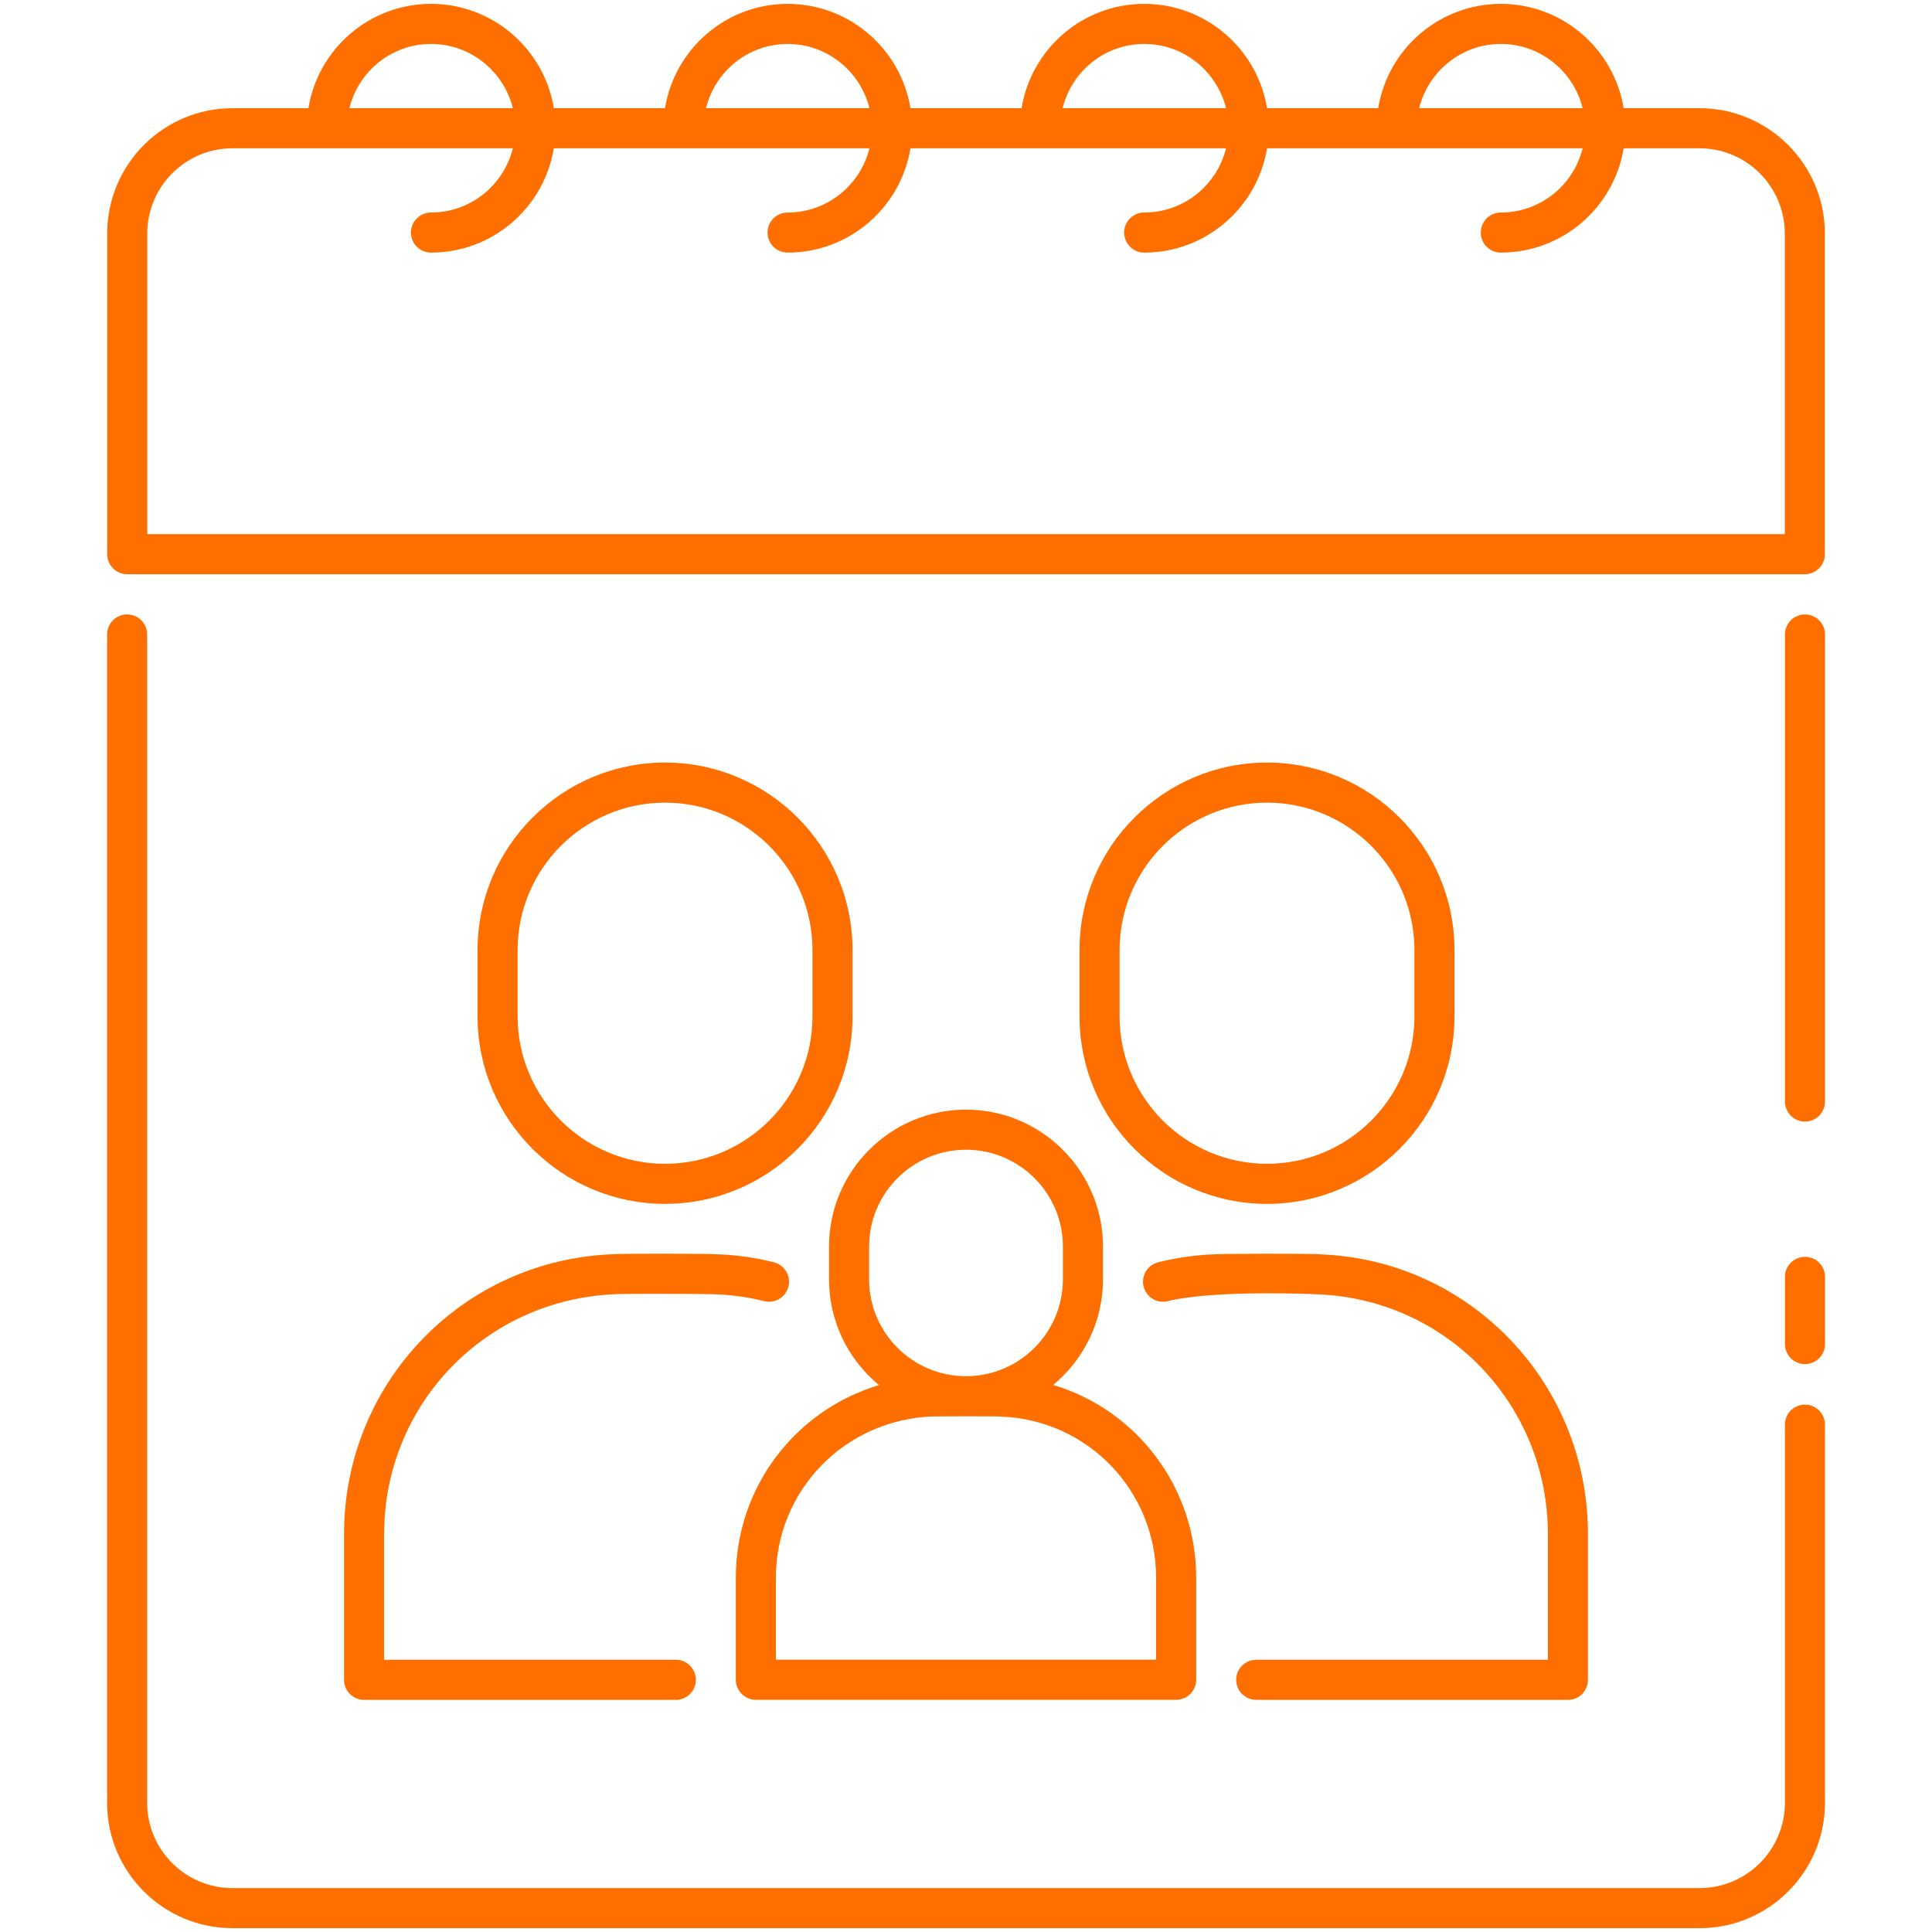
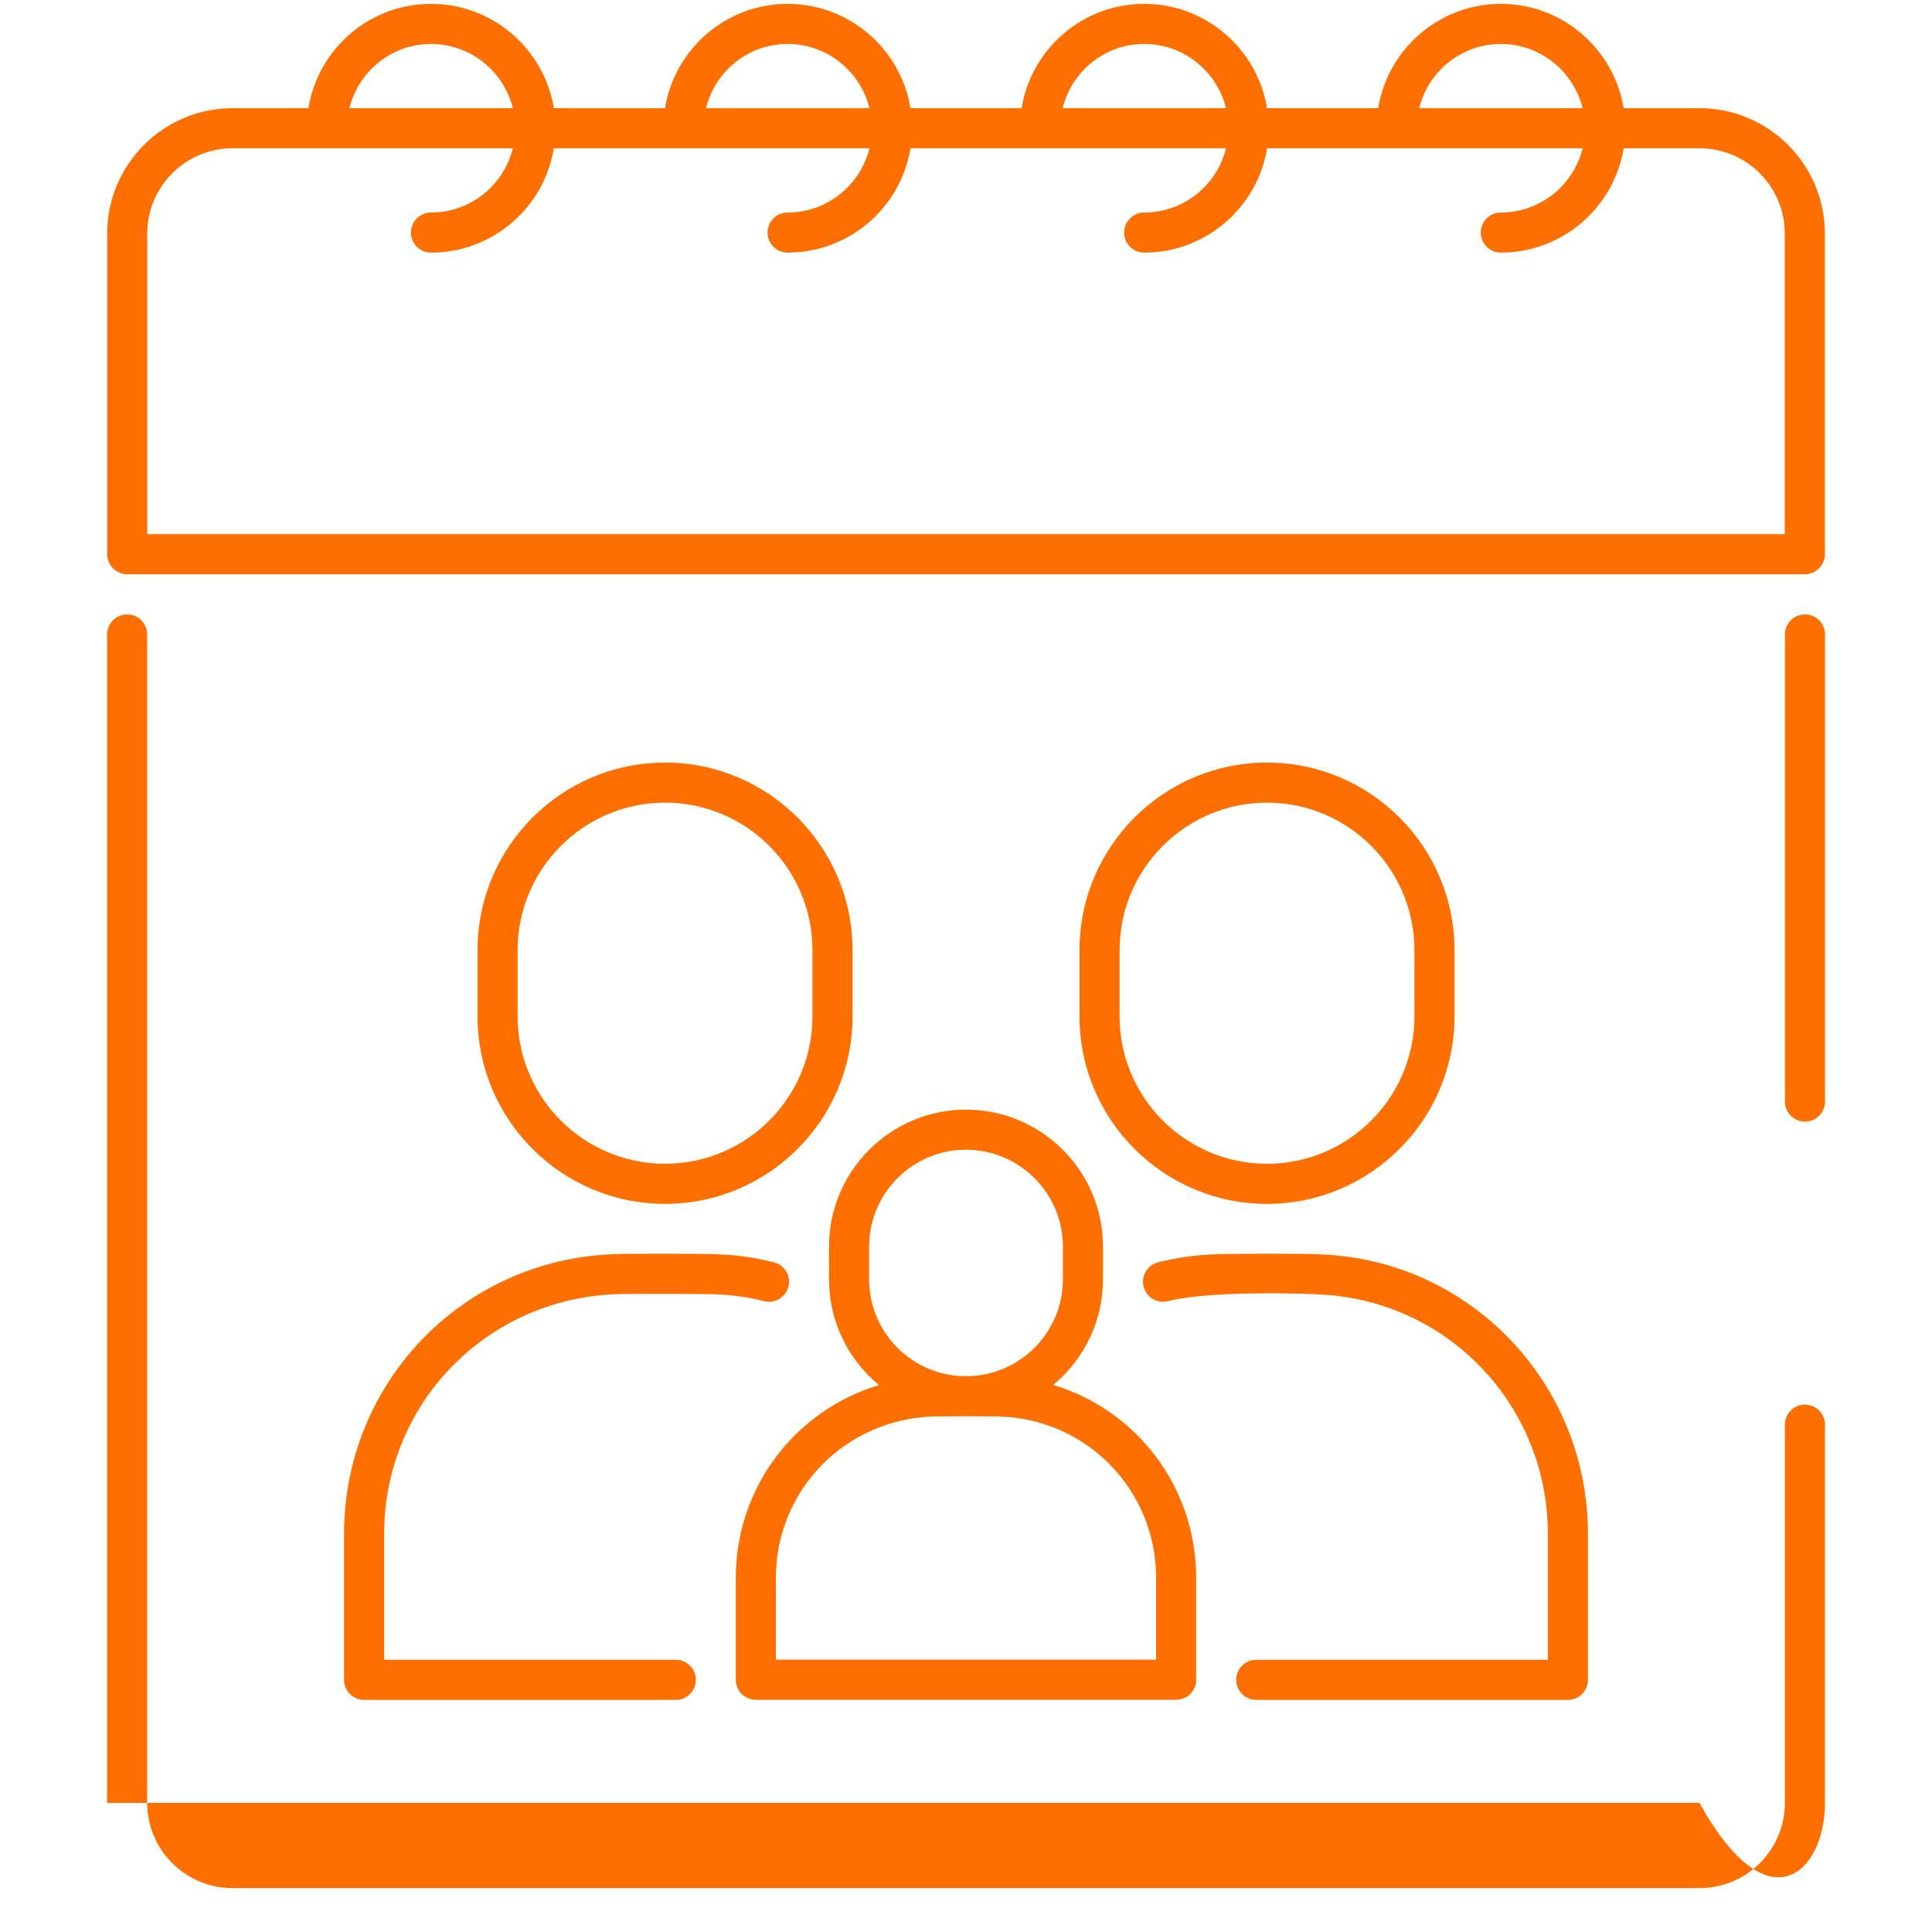
<svg xmlns="http://www.w3.org/2000/svg" width="40" height="40" viewBox="0 0 40 40" fill="none">
-   <path d="M37.37 26.021C37.141 26.021 36.955 26.207 36.955 26.436V27.827C36.955 28.056 37.141 28.242 37.37 28.242C37.599 28.242 37.785 28.056 37.785 27.827V26.436C37.785 26.207 37.599 26.021 37.37 26.021Z" fill="#FF6F00" />
-   <path d="M37.369 29.081C37.14 29.081 36.954 29.266 36.954 29.496V37.327C36.954 38.3 36.161 39.091 35.186 39.091H4.815C3.84 39.091 3.047 38.3 3.047 37.327V13.136C3.047 12.906 2.861 12.721 2.632 12.721C2.403 12.721 2.217 12.906 2.217 13.136V37.327C2.217 38.758 3.382 39.921 4.815 39.921H35.186C36.619 39.921 37.784 38.758 37.784 37.327V29.496C37.784 29.266 37.598 29.081 37.369 29.081Z" fill="#FF6F00" />
+   <path d="M37.369 29.081C37.14 29.081 36.954 29.266 36.954 29.496V37.327C36.954 38.3 36.161 39.091 35.186 39.091H4.815C3.84 39.091 3.047 38.3 3.047 37.327V13.136C3.047 12.906 2.861 12.721 2.632 12.721C2.403 12.721 2.217 12.906 2.217 13.136V37.327H35.186C36.619 39.921 37.784 38.758 37.784 37.327V29.496C37.784 29.266 37.598 29.081 37.369 29.081Z" fill="#FF6F00" />
  <path d="M37.37 12.721C37.141 12.721 36.955 12.906 36.955 13.136V22.806C36.955 23.035 37.141 23.221 37.37 23.221C37.599 23.221 37.785 23.035 37.785 22.806V13.136C37.785 12.906 37.599 12.721 37.37 12.721Z" fill="#FF6F00" />
  <path d="M2.219 4.836V11.474C2.219 11.703 2.405 11.889 2.634 11.889H37.367C37.596 11.889 37.782 11.703 37.782 11.474V4.836C37.782 3.405 36.618 2.24 35.186 2.24H33.616C33.416 1.017 32.353 0.08 31.073 0.08C29.794 0.08 28.733 1.017 28.534 2.24H26.233C26.033 1.017 24.97 0.08 23.689 0.08C22.411 0.08 21.35 1.017 21.151 2.24H18.85C18.65 1.017 17.587 0.08 16.306 0.08C15.028 0.08 13.967 1.017 13.768 2.24H11.467C11.267 1.017 10.204 0.08 8.923 0.08C7.645 0.08 6.584 1.017 6.385 2.24H4.814C3.383 2.24 2.219 3.405 2.219 4.836ZM36.952 4.836V11.059H3.049V4.836C3.049 3.862 3.841 3.07 4.814 3.07H10.618C10.43 3.832 9.744 4.4 8.923 4.4C8.694 4.4 8.508 4.586 8.508 4.815C8.508 5.044 8.694 5.23 8.923 5.23C10.204 5.23 11.267 4.293 11.466 3.07H18.001C17.813 3.832 17.127 4.4 16.306 4.4C16.077 4.4 15.891 4.586 15.891 4.815C15.891 5.044 16.077 5.23 16.306 5.23C17.587 5.23 18.65 4.293 18.85 3.07H25.384C25.196 3.832 24.51 4.4 23.689 4.4C23.46 4.4 23.274 4.586 23.274 4.815C23.274 5.044 23.46 5.23 23.689 5.23C24.97 5.23 26.033 4.293 26.233 3.07H32.767C32.579 3.831 31.893 4.4 31.073 4.4C30.843 4.4 30.658 4.585 30.658 4.815C30.658 5.044 30.843 5.23 31.073 5.23C32.353 5.23 33.416 4.293 33.616 3.07H35.186C36.16 3.07 36.952 3.862 36.952 4.836ZM31.073 0.91C31.893 0.91 32.579 1.479 32.767 2.24H29.383C29.57 1.479 30.254 0.91 31.073 0.91ZM23.689 0.91C24.51 0.91 25.196 1.479 25.384 2.24H22C22.187 1.479 22.871 0.91 23.689 0.91ZM16.306 0.91C17.127 0.91 17.813 1.479 18.001 2.24H14.617C14.804 1.479 15.488 0.91 16.306 0.91ZM8.923 0.91C9.744 0.91 10.43 1.479 10.618 2.24H7.234C7.421 1.479 8.105 0.91 8.923 0.91Z" fill="#FF6F00" />
  <path d="M17.651 21.043V19.67C17.651 17.53 15.91 15.788 13.769 15.788C11.628 15.788 9.887 17.53 9.887 19.67V21.043C9.887 23.184 11.628 24.925 13.769 24.925C15.91 24.925 17.651 23.184 17.651 21.043ZM10.717 21.043V19.67C10.717 17.987 12.086 16.618 13.769 16.618C15.452 16.618 16.821 17.987 16.821 19.67V21.043C16.821 22.726 15.452 24.095 13.769 24.095C12.086 24.095 10.717 22.726 10.717 21.043Z" fill="#FF6F00" />
  <path d="M26.009 34.364C25.78 34.364 25.594 34.55 25.594 34.779C25.594 35.008 25.78 35.194 26.009 35.194H32.462C32.692 35.194 32.877 35.008 32.877 34.779V31.762C32.877 28.635 30.435 26.09 27.347 25.971C27.16 25.949 25.223 25.957 25.144 25.969C24.758 25.982 24.366 26.038 23.979 26.134C23.756 26.19 23.621 26.415 23.677 26.637C23.732 26.86 23.959 26.995 24.18 26.939C25.133 26.701 27.235 26.793 27.283 26.798C29.955 26.902 32.047 29.082 32.047 31.762V34.364L26.009 34.364Z" fill="#FF6F00" />
  <path d="M12.746 26.795C12.828 26.785 14.692 26.785 14.824 26.798C15.155 26.809 15.49 26.856 15.821 26.939C16.043 26.995 16.268 26.86 16.324 26.637C16.38 26.415 16.244 26.19 16.022 26.134C15.634 26.037 15.241 25.981 14.888 25.971C14.739 25.953 12.79 25.952 12.681 25.968C9.564 26.09 7.123 28.634 7.123 31.762V34.779C7.123 35.008 7.309 35.194 7.538 35.194H13.992C14.221 35.194 14.407 35.008 14.407 34.779C14.407 34.549 14.221 34.364 13.992 34.364H7.953V31.762C7.953 29.082 10.044 26.902 12.746 26.795Z" fill="#FF6F00" />
  <path d="M26.232 24.925C28.373 24.925 30.114 23.184 30.114 21.043V19.67C30.114 17.53 28.373 15.788 26.232 15.788C24.091 15.788 22.35 17.53 22.35 19.67V21.043C22.35 23.184 24.091 24.925 26.232 24.925ZM23.18 19.67C23.18 17.987 24.549 16.618 26.232 16.618C27.915 16.618 29.284 17.987 29.284 19.67V21.043C29.284 22.726 27.915 24.095 26.232 24.095C24.549 24.095 23.18 22.726 23.18 21.043V19.67Z" fill="#FF6F00" />
  <path d="M15.649 35.192H24.351C24.58 35.192 24.766 35.006 24.766 34.777V32.67C24.766 30.777 23.518 29.184 21.805 28.674C22.434 28.153 22.836 27.367 22.836 26.488V25.809C22.836 24.246 21.564 22.974 20 22.974C18.436 22.974 17.164 24.246 17.164 25.809V26.488C17.164 27.369 17.567 28.156 18.199 28.677C16.474 29.193 15.234 30.782 15.234 32.67V34.777C15.234 35.006 15.42 35.192 15.649 35.192ZM17.994 26.488V25.809C17.994 24.703 18.894 23.804 20 23.804C21.106 23.804 22.006 24.703 22.006 25.809V26.488C22.006 27.591 21.111 28.489 20.008 28.493H19.992C18.89 28.489 17.994 27.592 17.994 26.488ZM16.064 32.67C16.064 30.869 17.472 29.401 19.301 29.326C19.329 29.323 20.632 29.319 20.73 29.329C22.528 29.401 23.936 30.869 23.936 32.67V34.362H16.064V32.67Z" fill="#FF6F00" />
</svg>